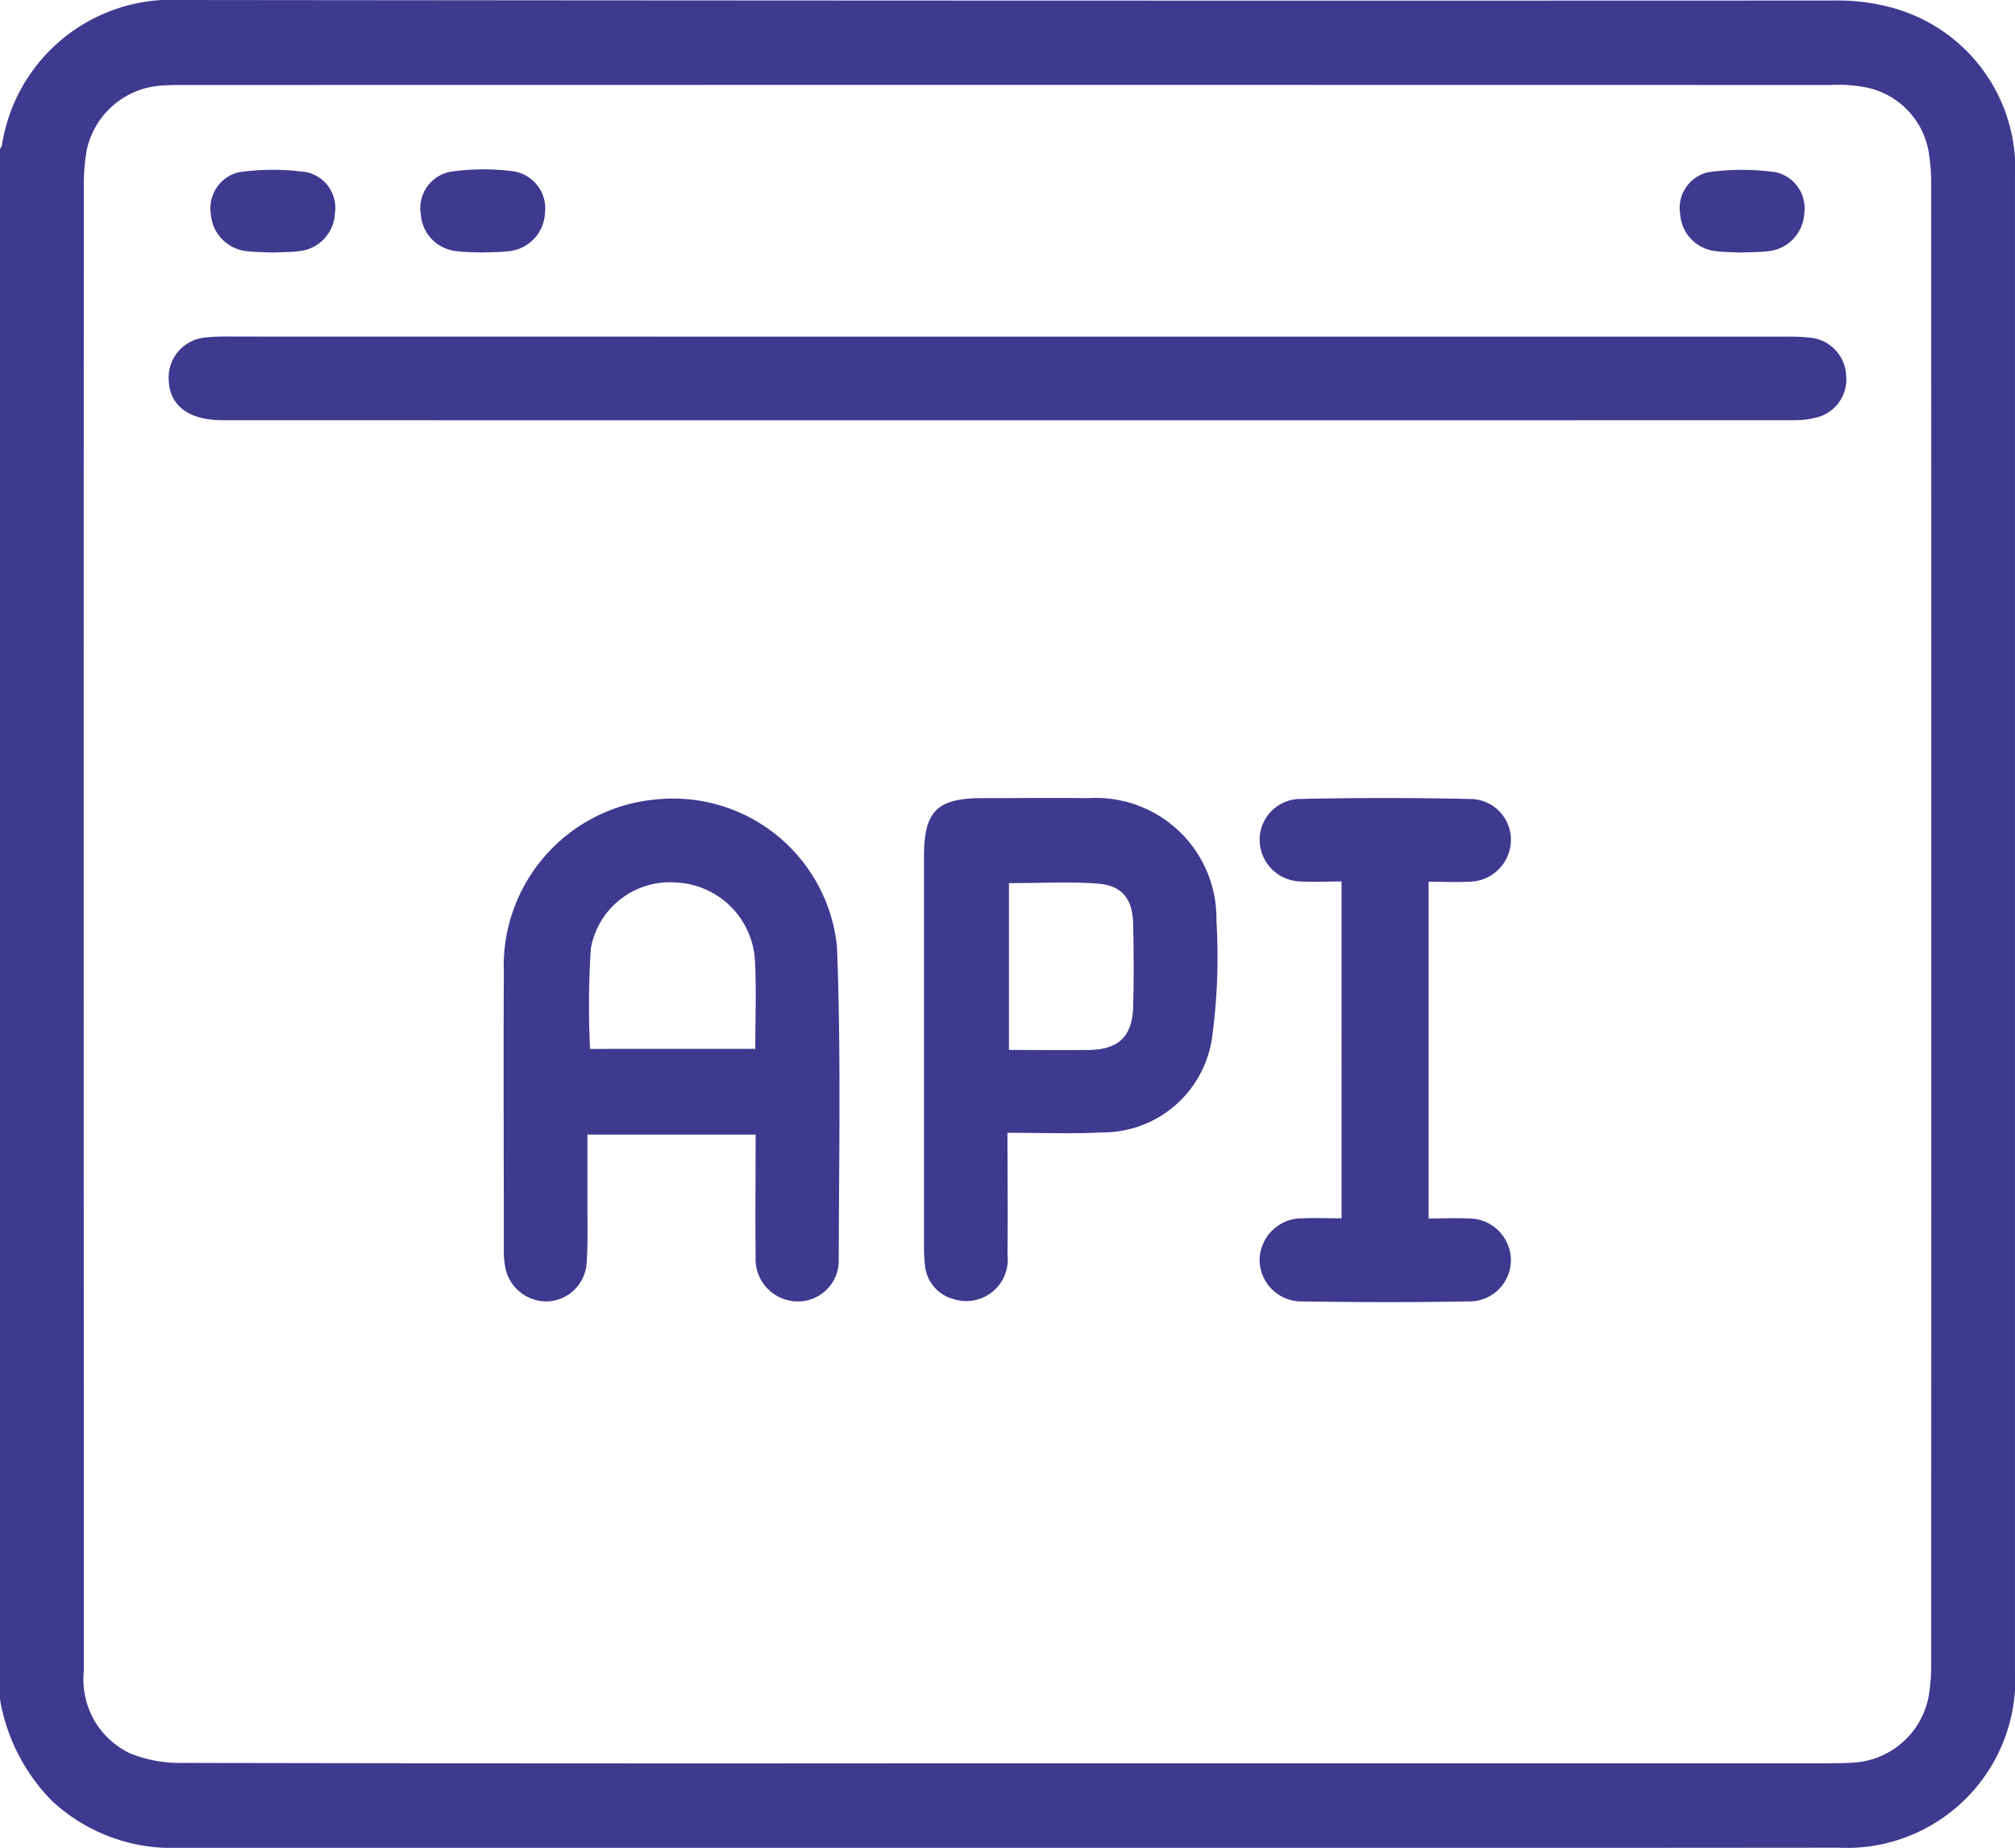
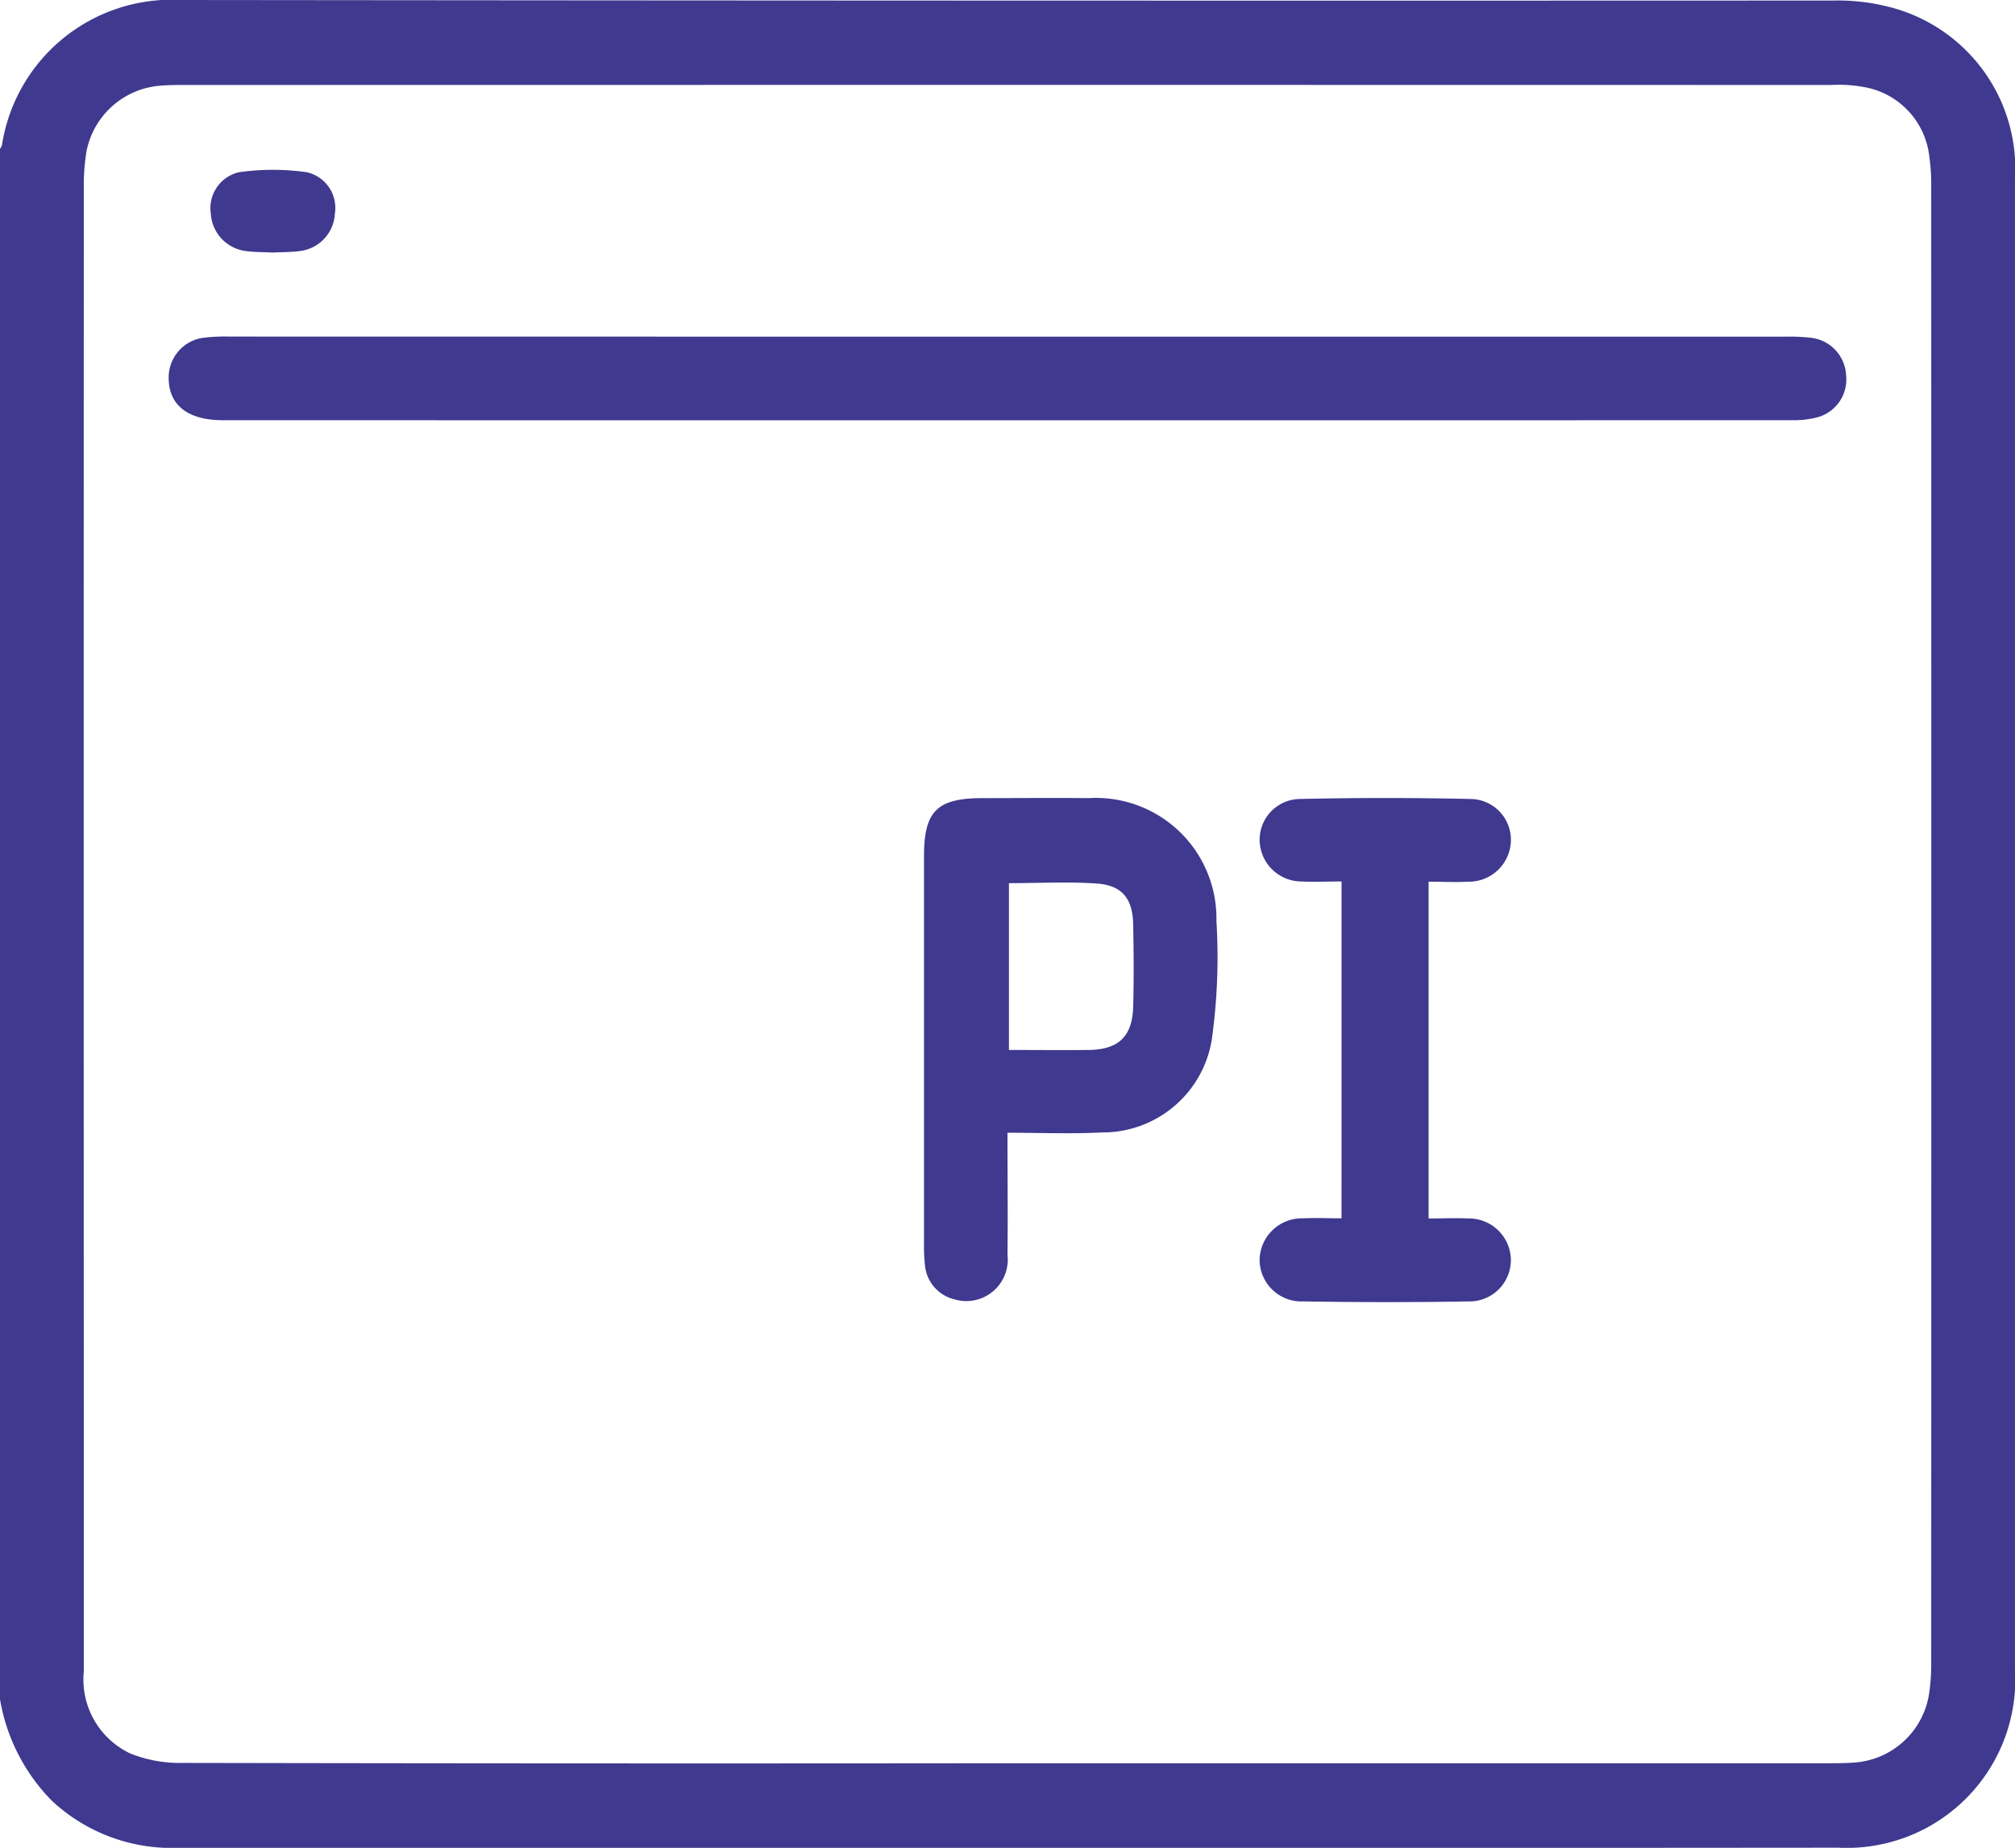
<svg xmlns="http://www.w3.org/2000/svg" width="64.166" height="58.848" viewBox="0 0 64.166 58.848">
  <g id="Group_1124" data-name="Group 1124" transform="translate(1449.766 -221.224)">
    <path id="Path_5036" data-name="Path 5036" d="M-1449.766,275.34V225.963a.352.352,0,0,0,.061-.108,5.469,5.469,0,0,1,5.716-4.631q26.315.029,52.629.017a6.524,6.524,0,0,1,1.672.184,5.316,5.316,0,0,1,4.087,5.513q0,23.715,0,47.429a5.366,5.366,0,0,1-5.633,5.7q-26.44.022-52.88.006a5.593,5.593,0,0,1-4-1.5A6.033,6.033,0,0,1-1449.766,275.34Zm32.089,2.038h26.06c.313,0,.627,0,.939-.025a2.592,2.592,0,0,0,2.329-2.109,6.152,6.152,0,0,0,.081-1.059q.006-23.523,0-47.045a6.185,6.185,0,0,0-.061-.935,2.528,2.528,0,0,0-1.963-2.186,4.48,4.48,0,0,0-1.181-.088q-26.217-.006-52.433,0c-.271,0-.543,0-.813.027a2.6,2.6,0,0,0-2.291,2.076,6.666,6.666,0,0,0-.087,1.184q-.007,20.328,0,40.656,0,3.289,0,6.578a2.605,2.605,0,0,0,1.48,2.615,4.255,4.255,0,0,0,1.7.3Q-1430.8,277.393-1417.677,277.378Z" transform="translate(0 0)" fill="#3f398f" />
    <path id="Path_5037" data-name="Path 5037" d="M-1388.773,289.532q12.341,0,24.682,0a6.032,6.032,0,0,1,.874.039,1.263,1.263,0,0,1,1.086,1.194,1.248,1.248,0,0,1-.909,1.333,2.913,2.913,0,0,1-.8.094q-25,.006-49.991,0c-1.088,0-1.7-.469-1.716-1.306a1.276,1.276,0,0,1,1.093-1.318,5.922,5.922,0,0,1,.874-.039Q-1401.177,289.531-1388.773,289.532Z" transform="translate(-28.847 -57.586)" fill="#3f398f" />
-     <path id="Path_5038" data-name="Path 5038" d="M-1339.569,393.917h-5.357c0,.791,0,1.555,0,2.319,0,.585.016,1.171-.024,1.753a1.306,1.306,0,0,1-1.259,1.242,1.339,1.339,0,0,1-1.335-1.093,2.746,2.746,0,0,1-.044-.56c0-2.945-.014-5.889,0-8.834a5.324,5.324,0,0,1,4.846-5.5,5.244,5.244,0,0,1,5.763,4.691c.129,3.315.064,6.638.056,9.957a1.3,1.3,0,0,1-1.3,1.339,1.347,1.347,0,0,1-1.345-1.433C-1339.586,396.527-1339.569,395.254-1339.569,393.917Zm-.012-2.73c0-.978.04-1.9-.01-2.81a2.637,2.637,0,0,0-2.517-2.488,2.554,2.554,0,0,0-2.709,2.1,28.122,28.122,0,0,0-.025,3.2Z" transform="translate(-86.134 -136.56)" fill="#3f398f" />
    <path id="Path_5039" data-name="Path 5039" d="M-1259.68,393.793c0,1.378.015,2.629,0,3.88a1.321,1.321,0,0,1-1.713,1.418,1.228,1.228,0,0,1-.914-1.075,5.416,5.416,0,0,1-.031-.687q0-6.168,0-12.335c0-1.447.414-1.857,1.866-1.858,1.127,0,2.254-.012,3.381,0a3.838,3.838,0,0,1,4.065,3.91,18.878,18.878,0,0,1-.151,3.8,3.515,3.515,0,0,1-3.488,2.936C-1257.645,393.833-1258.623,393.793-1259.68,393.793Zm.047-7.949v5.312c.879,0,1.712.009,2.544,0,.946-.013,1.386-.43,1.412-1.372.024-.875.018-1.751,0-2.627-.015-.809-.343-1.237-1.137-1.3C-1257.739,385.791-1258.675,385.844-1259.633,385.844Z" transform="translate(-158.004 -136.494)" fill="#3f398f" />
    <path id="Path_5040" data-name="Path 5040" d="M-1191.6,385.778c-.46,0-.874.021-1.286,0a1.335,1.335,0,0,1-1.323-1.315,1.3,1.3,0,0,1,1.263-1.312q2.723-.061,5.448,0a1.3,1.3,0,0,1,1.29,1.348,1.338,1.338,0,0,1-1.354,1.286c-.41.023-.822,0-1.266,0v10.725c.444,0,.857-.019,1.267,0a1.337,1.337,0,0,1,1.352,1.288,1.318,1.318,0,0,1-1.354,1.354c-1.753.031-3.508.028-5.261,0a1.331,1.331,0,0,1-1.386-1.327,1.347,1.347,0,0,1,1.387-1.319c.391-.02.784,0,1.222,0Z" transform="translate(-215.445 -136.482)" fill="#3f398f" />
    <path id="Path_5041" data-name="Path 5041" d="M-1405.053,258.315c-.292-.015-.587-.009-.875-.05a1.276,1.276,0,0,1-1.1-1.183,1.176,1.176,0,0,1,.893-1.325,7.673,7.673,0,0,1,2.163,0,1.166,1.166,0,0,1,.893,1.327,1.263,1.263,0,0,1-1.1,1.181C-1404.467,258.306-1404.761,258.3-1405.053,258.315Z" transform="translate(-36.024 -29.048)" fill="#3f398f" />
-     <path id="Path_5042" data-name="Path 5042" d="M-1362.49,258.231c-.271-.014-.544-.009-.812-.046a1.262,1.262,0,0,1-1.116-1.165,1.178,1.178,0,0,1,.933-1.36,7.292,7.292,0,0,1,2.044-.011,1.2,1.2,0,0,1,.975,1.333,1.281,1.281,0,0,1-1.149,1.207C-1361.9,258.225-1362.2,258.218-1362.49,258.231Z" transform="translate(-71.946 -28.965)" fill="#3f398f" />
-     <path id="Path_5043" data-name="Path 5043" d="M-1107,258.315c-.271-.015-.545-.011-.812-.049a1.262,1.262,0,0,1-1.106-1.175,1.166,1.166,0,0,1,.885-1.333,7.687,7.687,0,0,1,2.164,0,1.179,1.179,0,0,1,.9,1.32,1.277,1.277,0,0,1-1.1,1.189C-1106.372,258.308-1106.688,258.3-1107,258.315Z" transform="translate(-287.343 -29.048)" fill="#3f398f" />
  </g>
</svg>